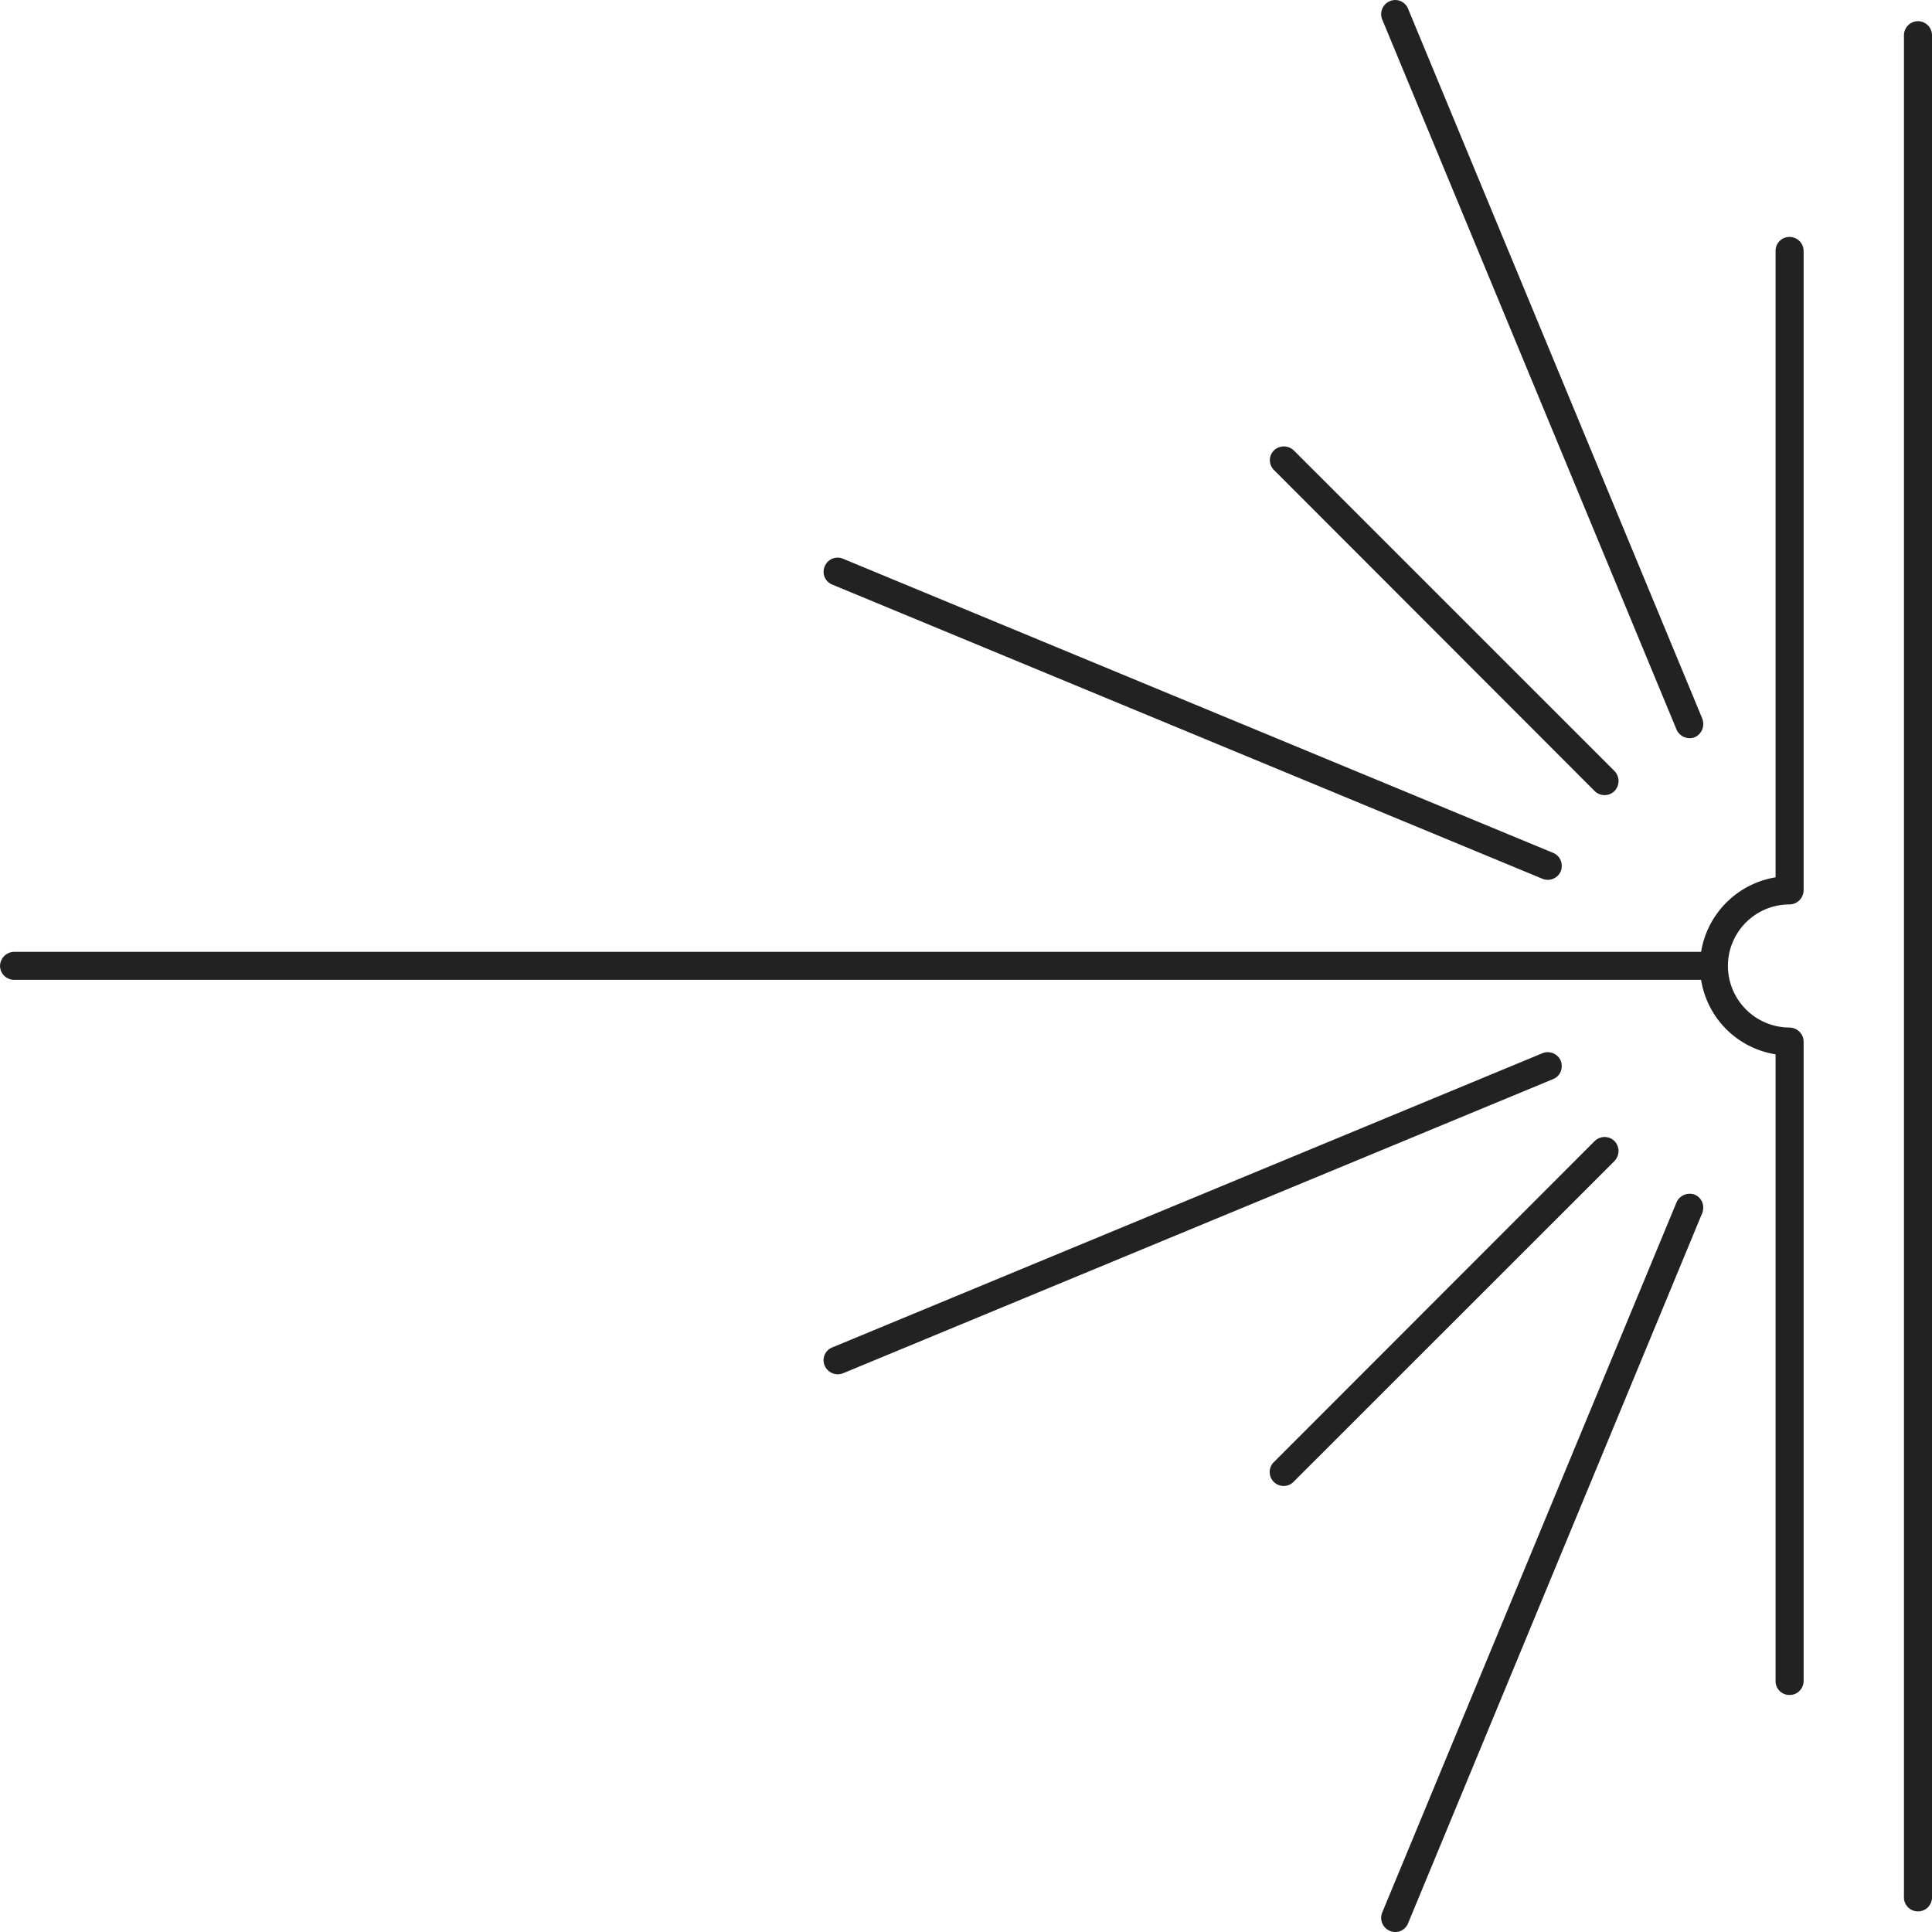
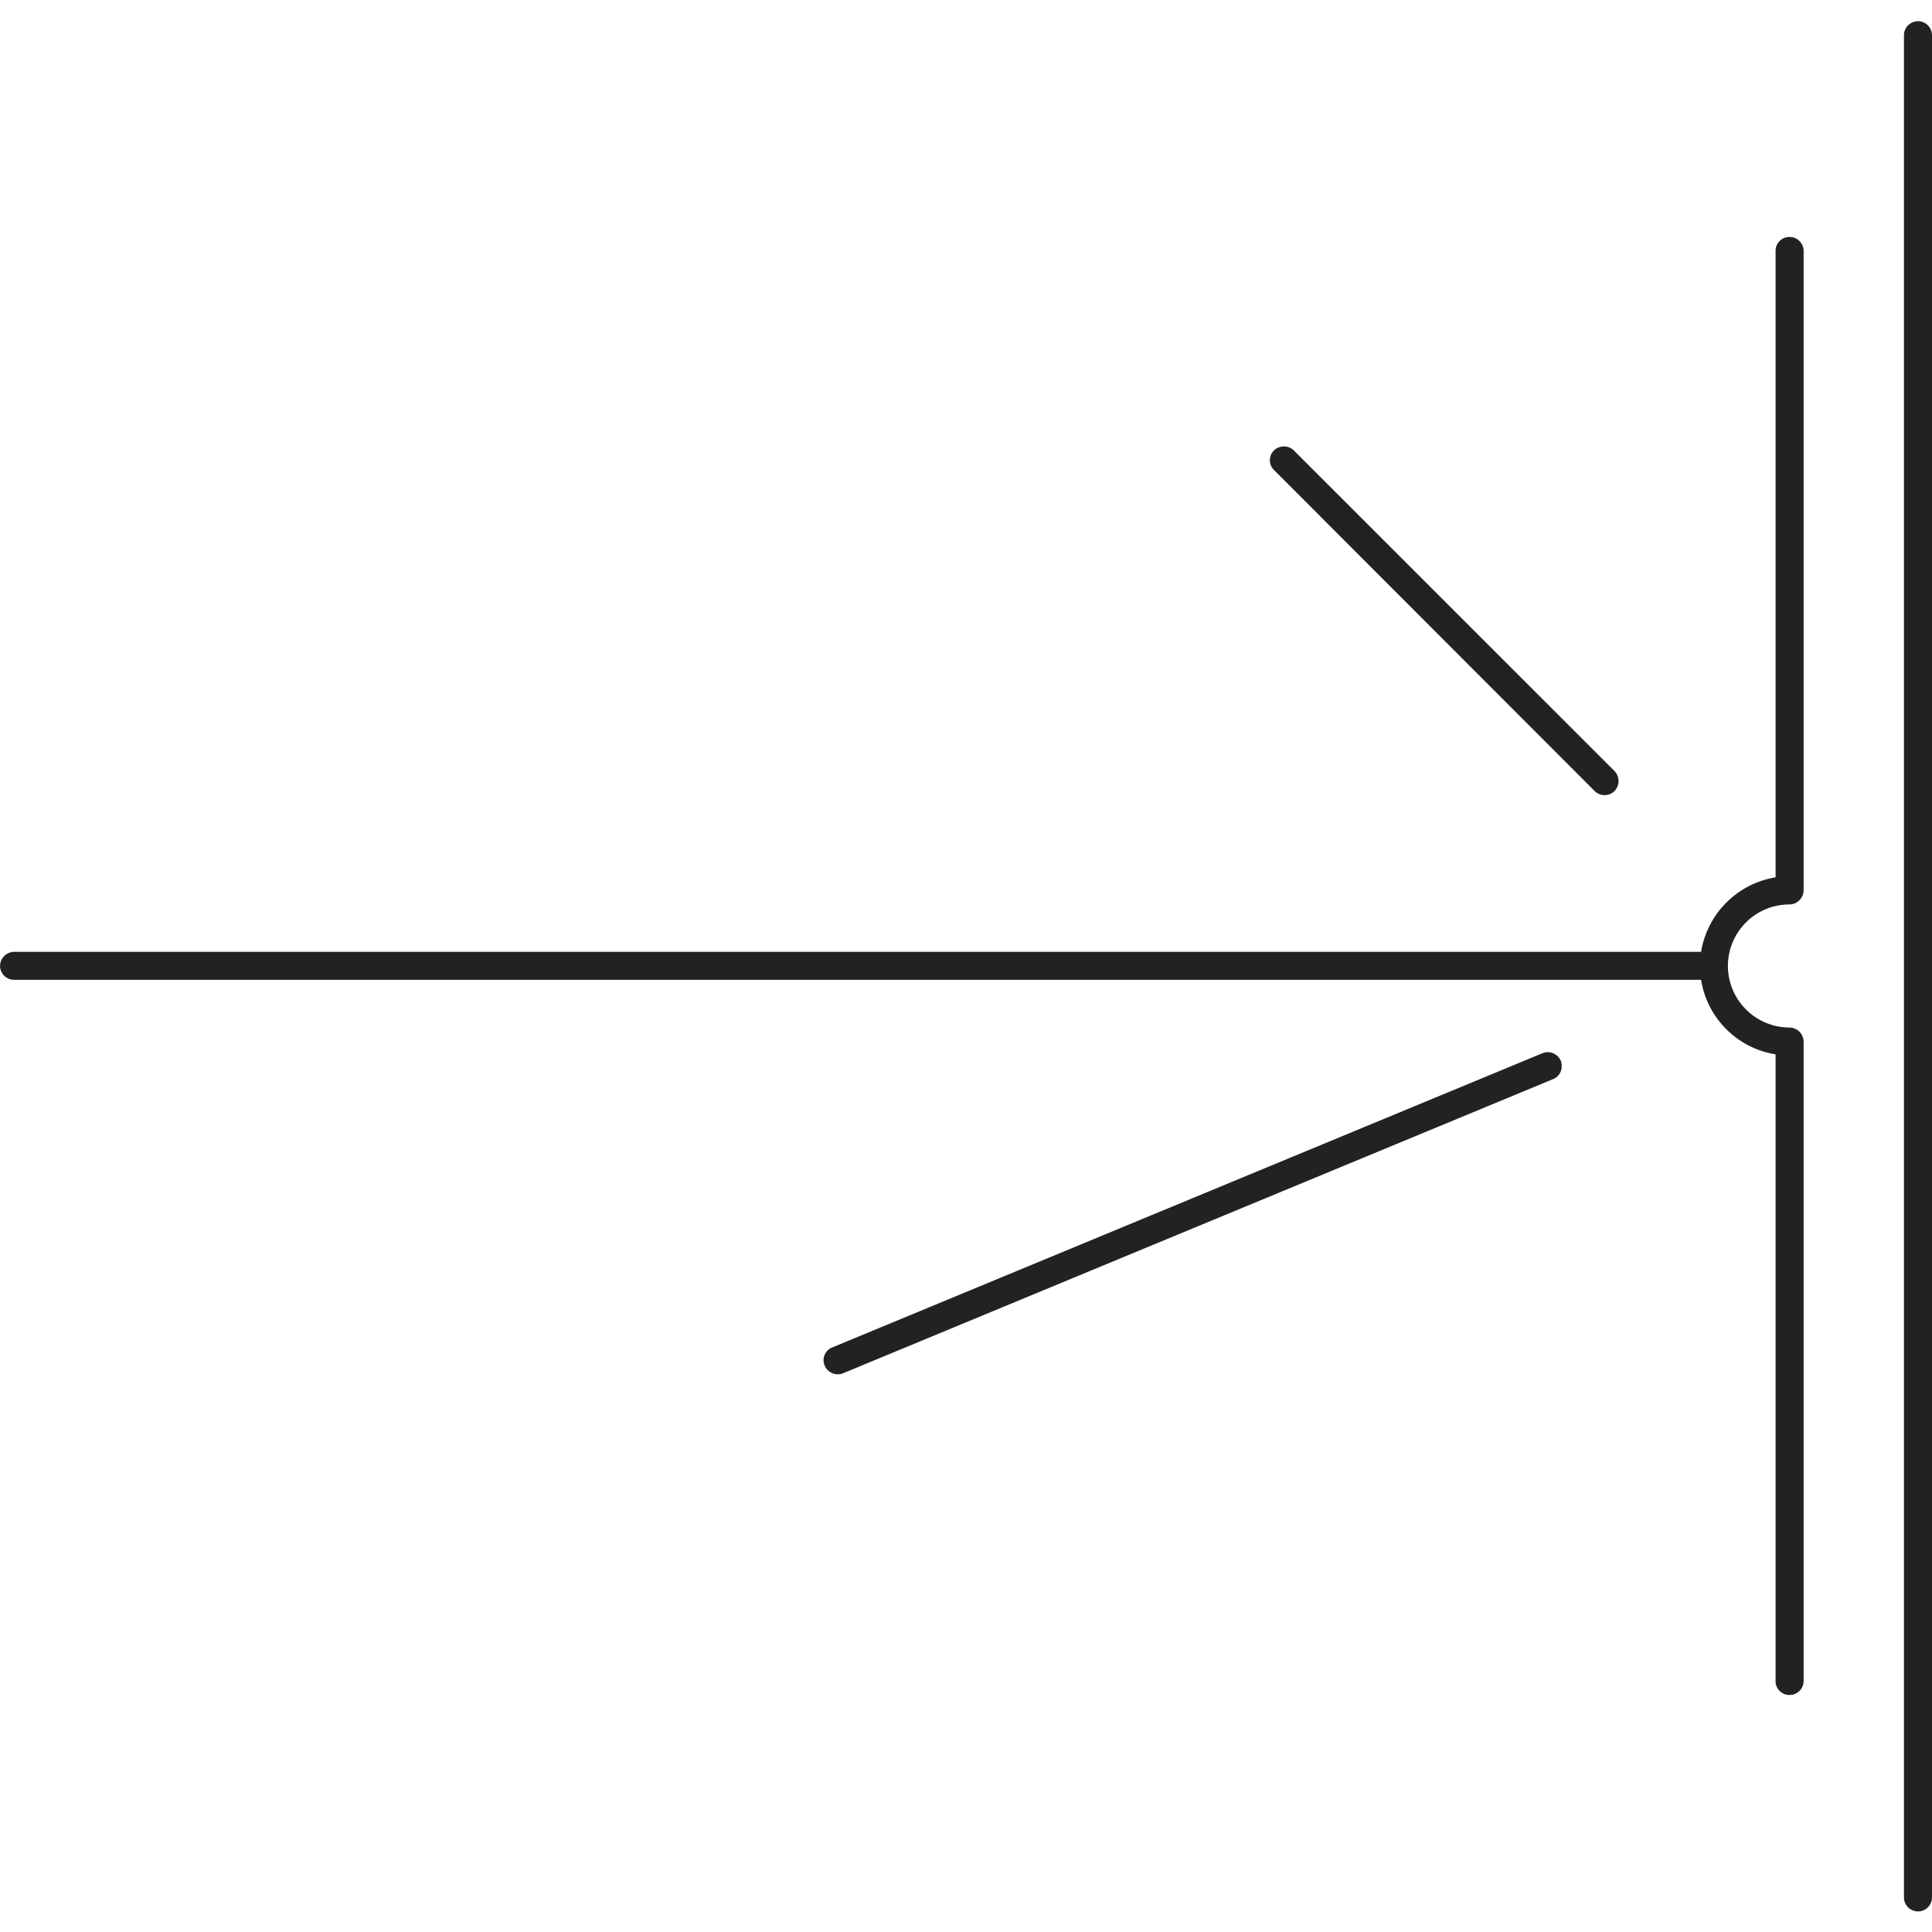
<svg xmlns="http://www.w3.org/2000/svg" width="60" height="60" viewBox="0 0 60 60">
  <g id="tecg-u2-s1-i1" transform="translate(-843 -1973)">
    <rect id="Rectangle_3127" data-name="Rectangle 3127" width="60" height="60" transform="translate(843 1973)" fill="none" />
-     <path id="Path_40" data-name="Path 40" d="M22.89,9.733a.437.437,0,0,1-.564.238L.269.83A.446.446,0,0,1,.03.258.428.428,0,0,1,.431,0,.452.452,0,0,1,.593.028l22.068,9.14a.426.426,0,0,1,.23.565" transform="translate(895.895 2010.074) rotate(90)" fill="#222" />
    <path id="Path_41" data-name="Path 41" d="M58.246.871H.439A.438.438,0,0,1,0,.432.438.438,0,0,1,.439,0H58.246a.436.436,0,1,1,0,.871" transform="translate(903 1973.658) rotate(90)" fill="#222" />
-     <path id="Path_42" data-name="Path 42" d="M.129.123A.464.464,0,0,1,.436,0,.481.481,0,0,1,.742.123L10.7,10.085a.433.433,0,1,1-.612.612L.129.745a.439.439,0,0,1,0-.622" transform="translate(893.266 2008.311) rotate(90)" fill="#222" />
    <path id="Path_43" data-name="Path 43" d="M.27.027A.432.432,0,0,1,.432,0a.426.426,0,0,1,.4.256L9.975,22.325a.442.442,0,0,1-.239.563.425.425,0,0,1-.564-.229L.03.592A.442.442,0,0,1,.27.027" transform="translate(891.5 2005.676) rotate(90)" fill="#222" />
    <path id="Path_44" data-name="Path 44" d="M.429.871A.429.429,0,0,1,0,.44.436.436,0,0,1,.429,0h19.86a.444.444,0,0,1,.44.44,1.911,1.911,0,0,0,1.913,1.911A1.917,1.917,0,0,0,24.552.44a.444.444,0,0,1,.44-.44h19.86a.435.435,0,0,1,.428.44.428.428,0,0,1-.428.431H25.384A2.785,2.785,0,0,1,23.07,3.184V55.572a.436.436,0,0,1-.428.44.445.445,0,0,1-.441-.44V3.184A2.805,2.805,0,0,1,19.887.871Z" transform="translate(899.013 1980.359) rotate(90)" fill="#222" />
-     <path id="Path_45" data-name="Path 45" d="M9.172.257A.428.428,0,0,1,9.574,0a.473.473,0,0,1,.162.028.441.441,0,0,1,.239.564L.834,22.659a.428.428,0,0,1-.564.23.432.432,0,0,1-.239-.564Z" transform="translate(891.501 1990.319) rotate(90)" fill="#222" />
    <path id="Path_46" data-name="Path 46" d="M10.085.123A.459.459,0,0,1,10.39,0,.464.464,0,0,1,10.7.123a.439.439,0,0,1,0,.622L.734,10.7a.427.427,0,0,1-.612,0,.446.446,0,0,1,0-.612Z" transform="translate(893.266 1986.864) rotate(90)" fill="#222" />
-     <path id="Path_47" data-name="Path 47" d="M22.494,0a.451.451,0,0,1,.4.258.447.447,0,0,1-.24.573L.6,9.972a.437.437,0,0,1-.564-.239.426.426,0,0,1,.231-.564L22.321.028A.563.563,0,0,1,22.494,0" transform="translate(895.896 1973) rotate(90)" fill="#222" />
  </g>
</svg>